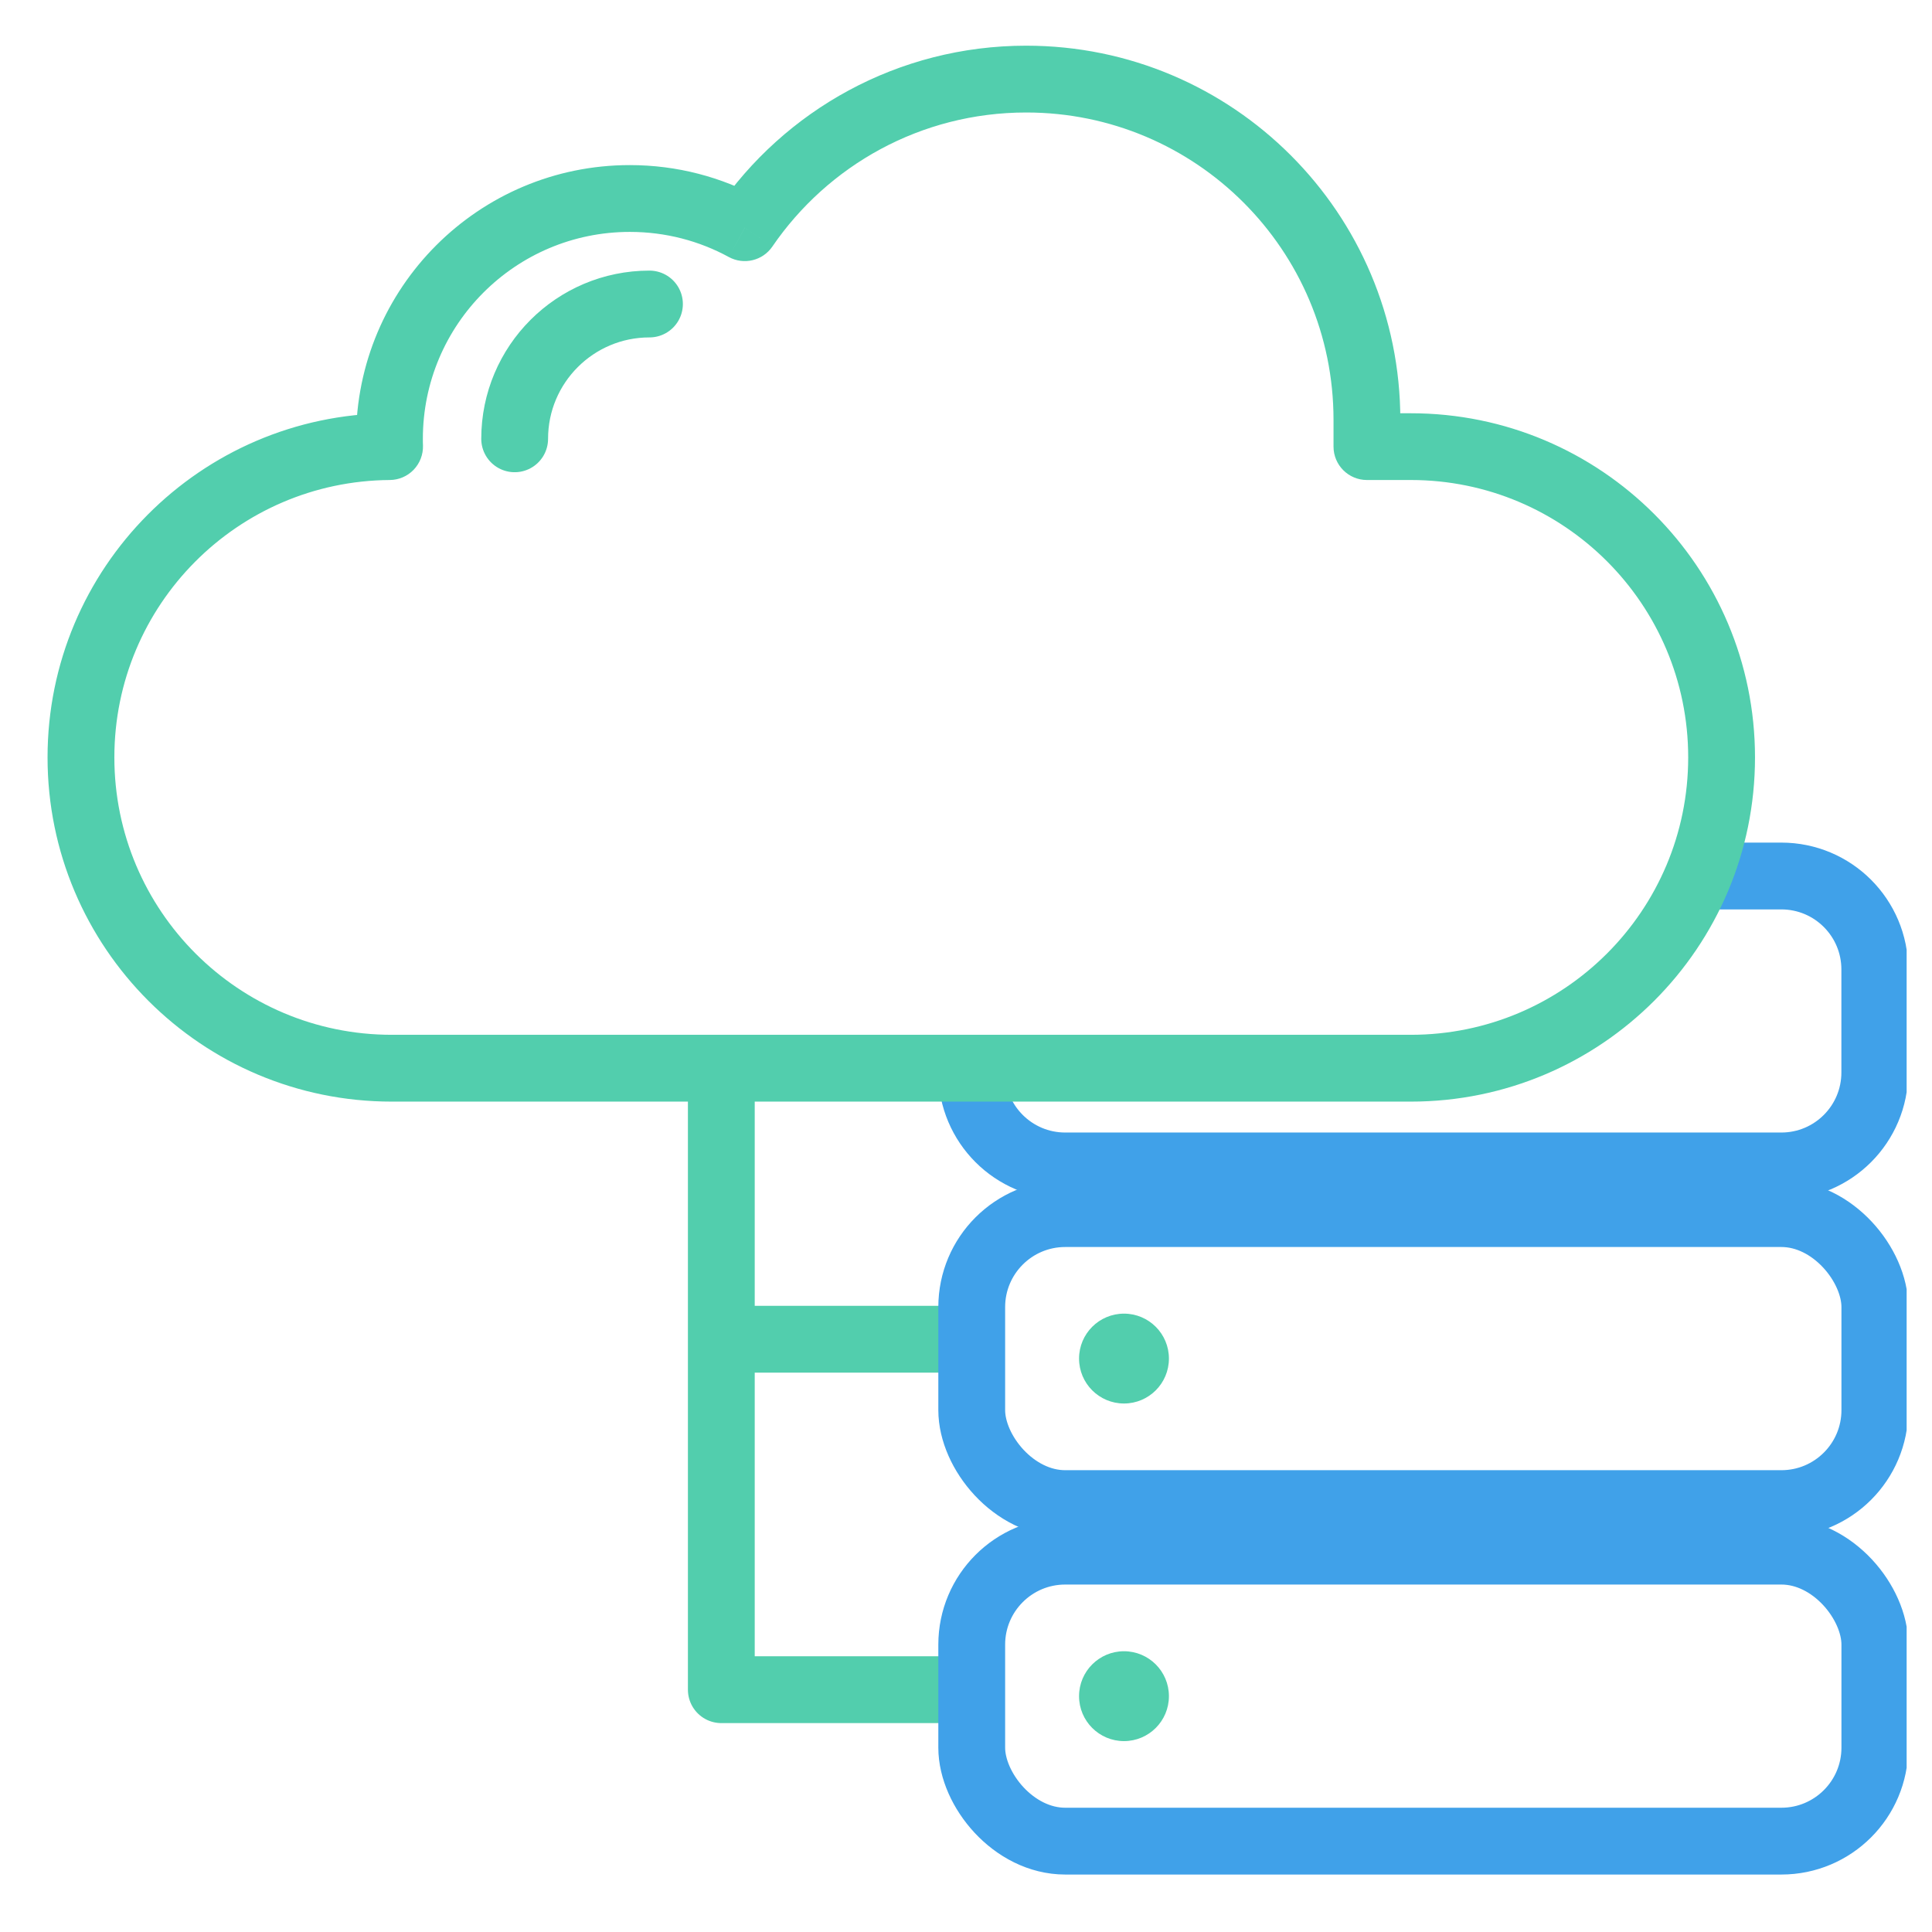
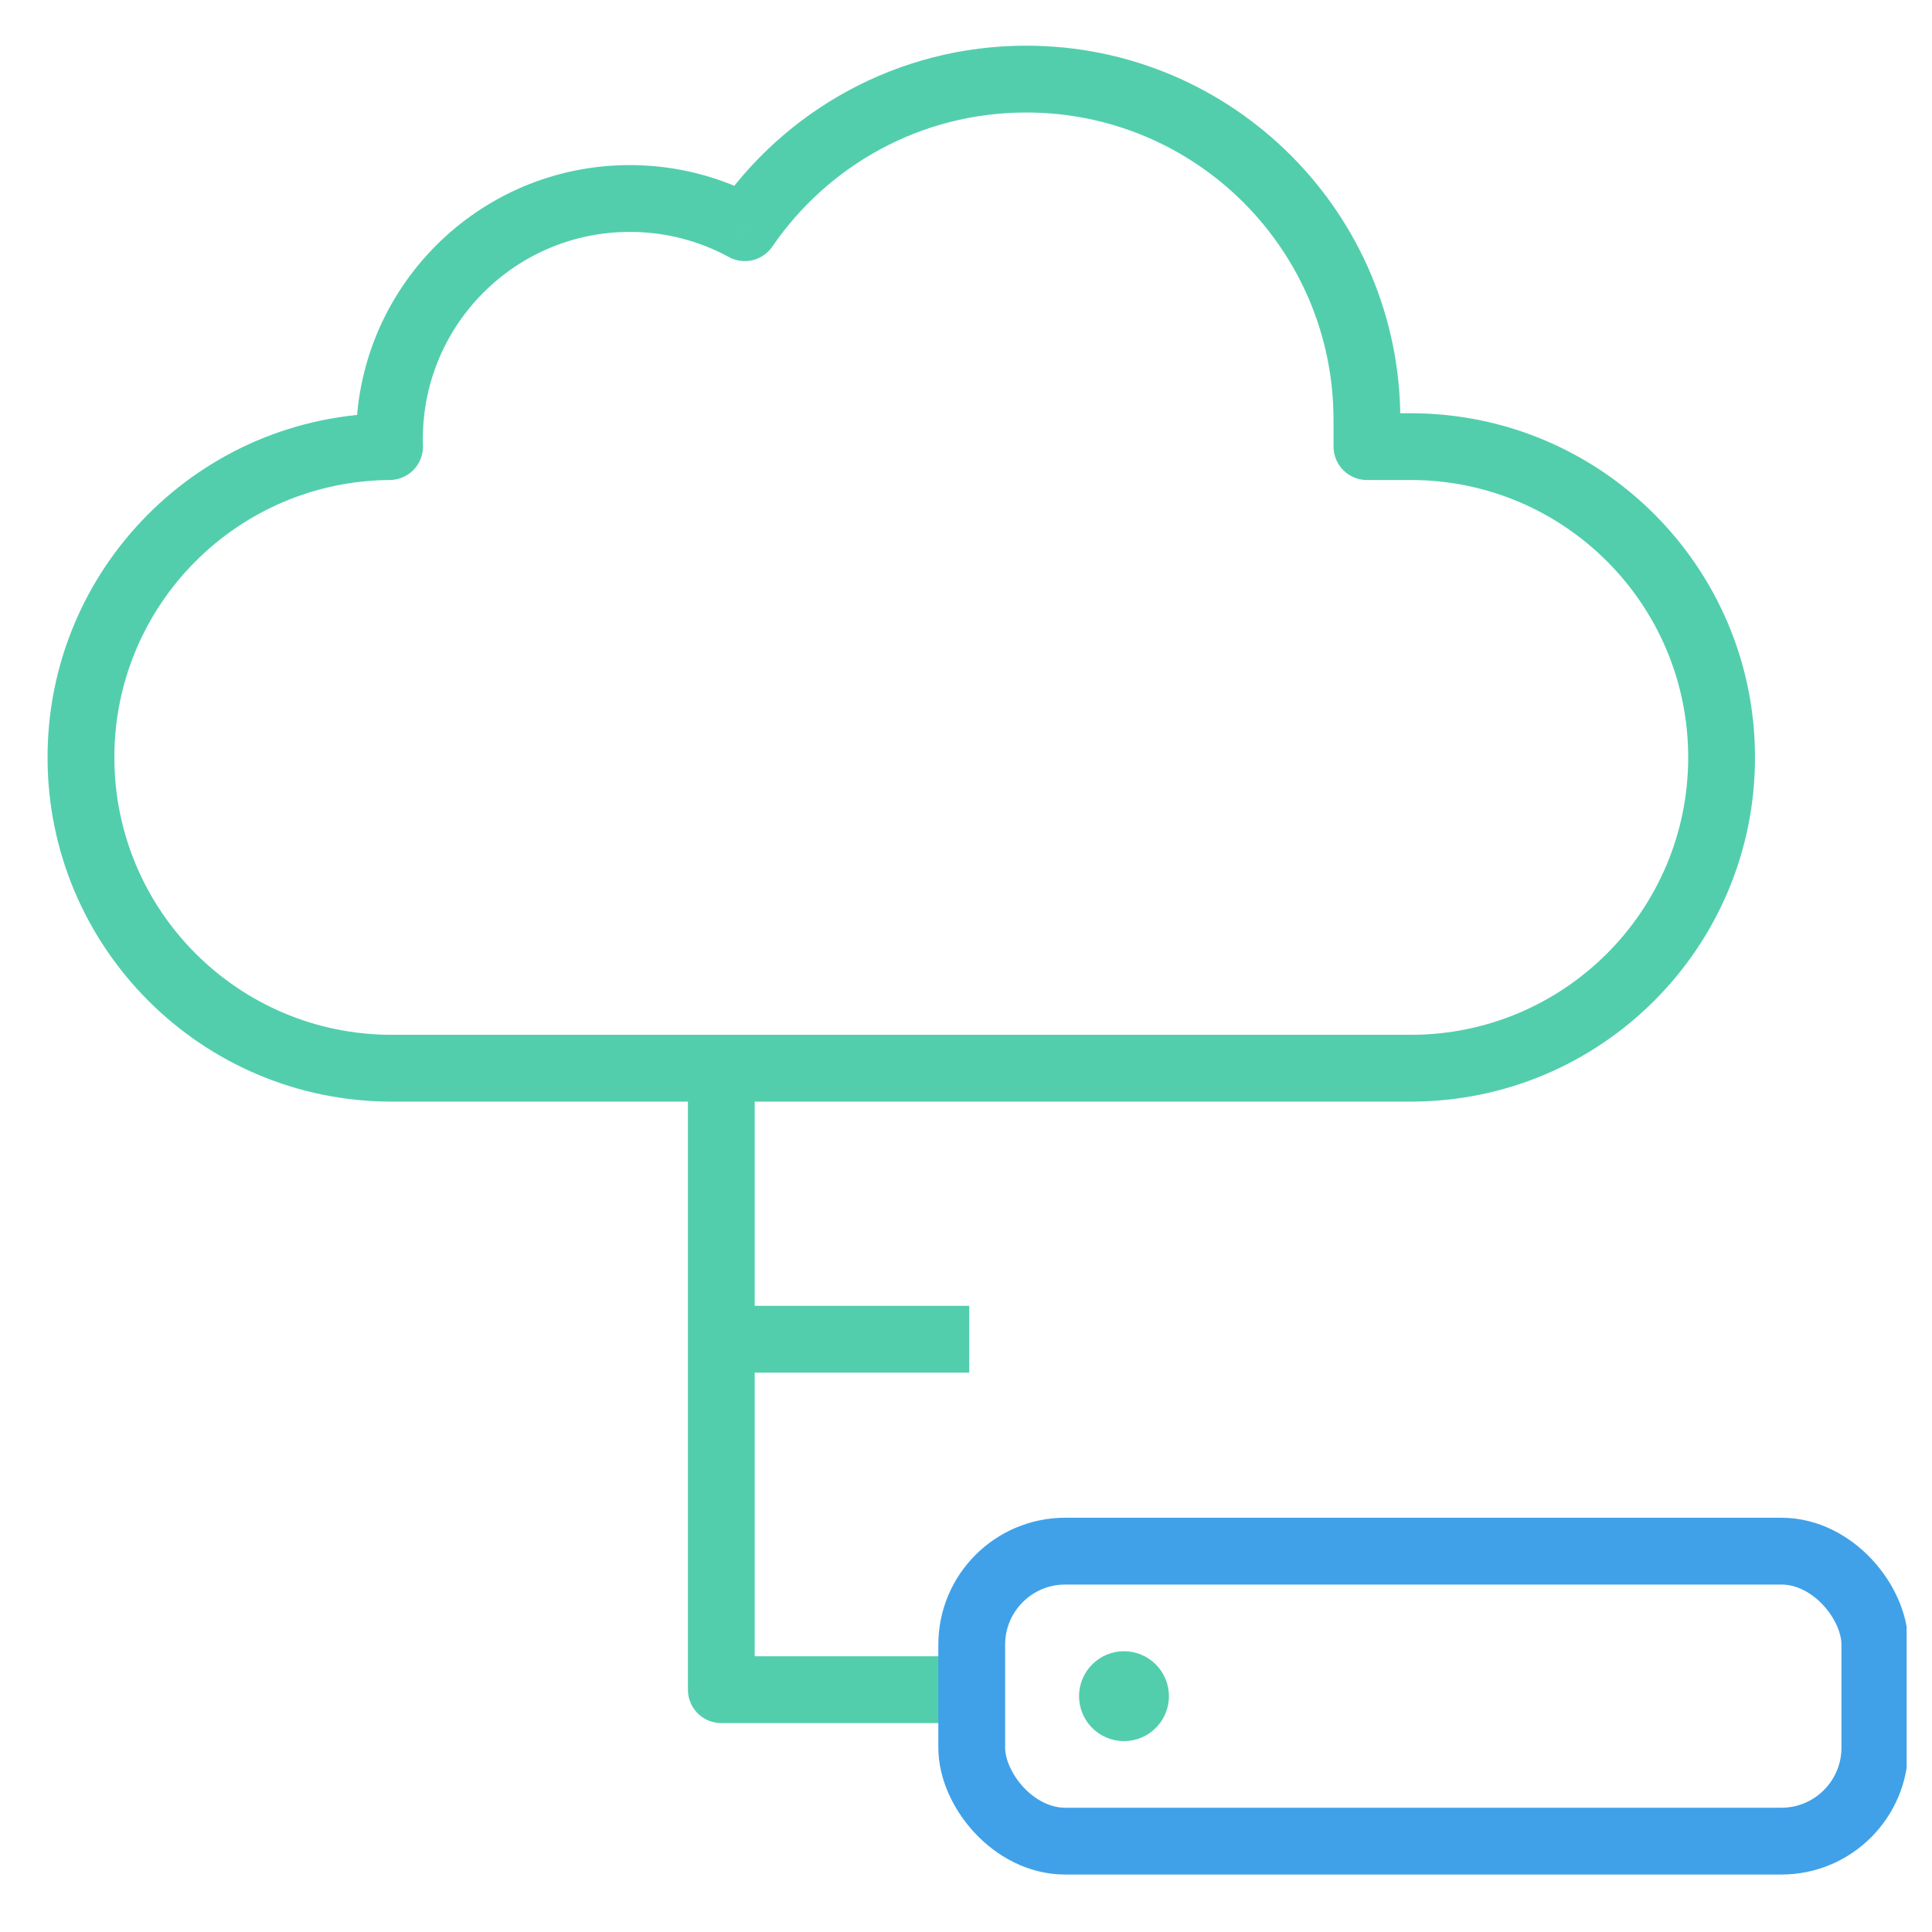
<svg xmlns="http://www.w3.org/2000/svg" width="31" height="31" viewBox="0 0 31 31" fill="none">
  <g clip-path="url(#clip0_7400_31152)">
    <path d="M11.574 17.168V21.489M11.574 21.489H15.552M11.574 21.489V27.112H15.552" stroke="#52CEAD" stroke-width="1.072" stroke-linejoin="round" />
    <rect x="15.592" y="24.889" width="14.491" height="4.653" rx="1.5" stroke="#40A1E9" stroke-width="1.072" stroke-linejoin="round" />
-     <rect x="15.592" y="19.473" width="14.491" height="4.653" rx="1.5" stroke="#40A1E9" stroke-width="1.072" stroke-linejoin="round" />
-     <path d="M27.18 14.056H28.582C29.411 14.056 30.082 14.727 30.082 15.556V17.208C30.082 18.037 29.411 18.708 28.582 18.708H17.092C16.264 18.708 15.592 18.037 15.592 17.208V17.086" stroke="#40A1E9" stroke-width="1.072" stroke-linejoin="round" />
-     <circle cx="18.035" cy="21.799" r="0.721" fill="#52CEAD" />
    <circle cx="18.035" cy="27.216" r="0.721" fill="#52CEAD" />
    <path d="M21.933 7.166H21.397C21.397 7.462 21.637 7.702 21.933 7.702V7.166ZM6.251 7.166L6.255 7.702C6.399 7.701 6.537 7.642 6.637 7.538C6.737 7.434 6.791 7.294 6.787 7.149L6.251 7.166ZM11.951 3.654L11.694 4.124C11.936 4.256 12.238 4.183 12.393 3.956L11.951 3.654ZM22.469 6.736C22.469 3.421 19.781 0.733 16.466 0.733V1.805C19.189 1.805 21.397 4.012 21.397 6.736H22.469ZM22.469 7.166V6.736H21.397V7.166H22.469ZM22.637 6.631H21.933V7.702H22.637V6.631ZM28.16 12.153C28.16 9.103 25.688 6.631 22.637 6.631V7.702C25.096 7.702 27.088 9.695 27.088 12.153H28.16ZM22.637 17.676C25.688 17.676 28.16 15.203 28.16 12.153H27.088C27.088 14.611 25.096 16.604 22.637 16.604V17.676ZM19.968 17.676H22.637V16.604H19.968V17.676ZM9.022 17.676H19.968V16.604H9.022V17.676ZM6.286 17.676H9.022V16.604H6.286V17.676ZM0.763 12.153C0.763 15.203 3.236 17.676 6.286 17.676V16.604C3.827 16.604 1.835 14.611 1.835 12.153H0.763ZM6.247 6.631C3.215 6.651 0.763 9.116 0.763 12.153H1.835C1.835 9.705 3.811 7.719 6.255 7.702L6.247 6.631ZM6.787 7.149C6.785 7.114 6.785 7.078 6.785 7.042H5.713C5.713 7.089 5.714 7.136 5.716 7.183L6.787 7.149ZM6.785 7.042C6.785 5.208 8.272 3.721 10.106 3.721V2.649C7.68 2.649 5.713 4.616 5.713 7.042H6.785ZM10.106 3.721C10.682 3.721 11.223 3.867 11.694 4.124L12.207 3.184C11.583 2.843 10.866 2.649 10.106 2.649V3.721ZM16.466 0.733C14.406 0.733 12.588 1.772 11.508 3.351L12.393 3.956C13.282 2.656 14.775 1.805 16.466 1.805V0.733Z" fill="#52CEAD" />
-     <path d="M8.258 7.041C8.258 5.847 9.226 4.878 10.421 4.878" stroke="#52CEAD" stroke-width="1.072" stroke-linecap="round" stroke-linejoin="round" />
  </g>
  <defs>
    <clipPath id="clip0_7400_31152">
      <rect width="30.005" height="30.005" fill="white" transform="translate(0.588 0.458)" />
    </clipPath>
  </defs>
</svg>